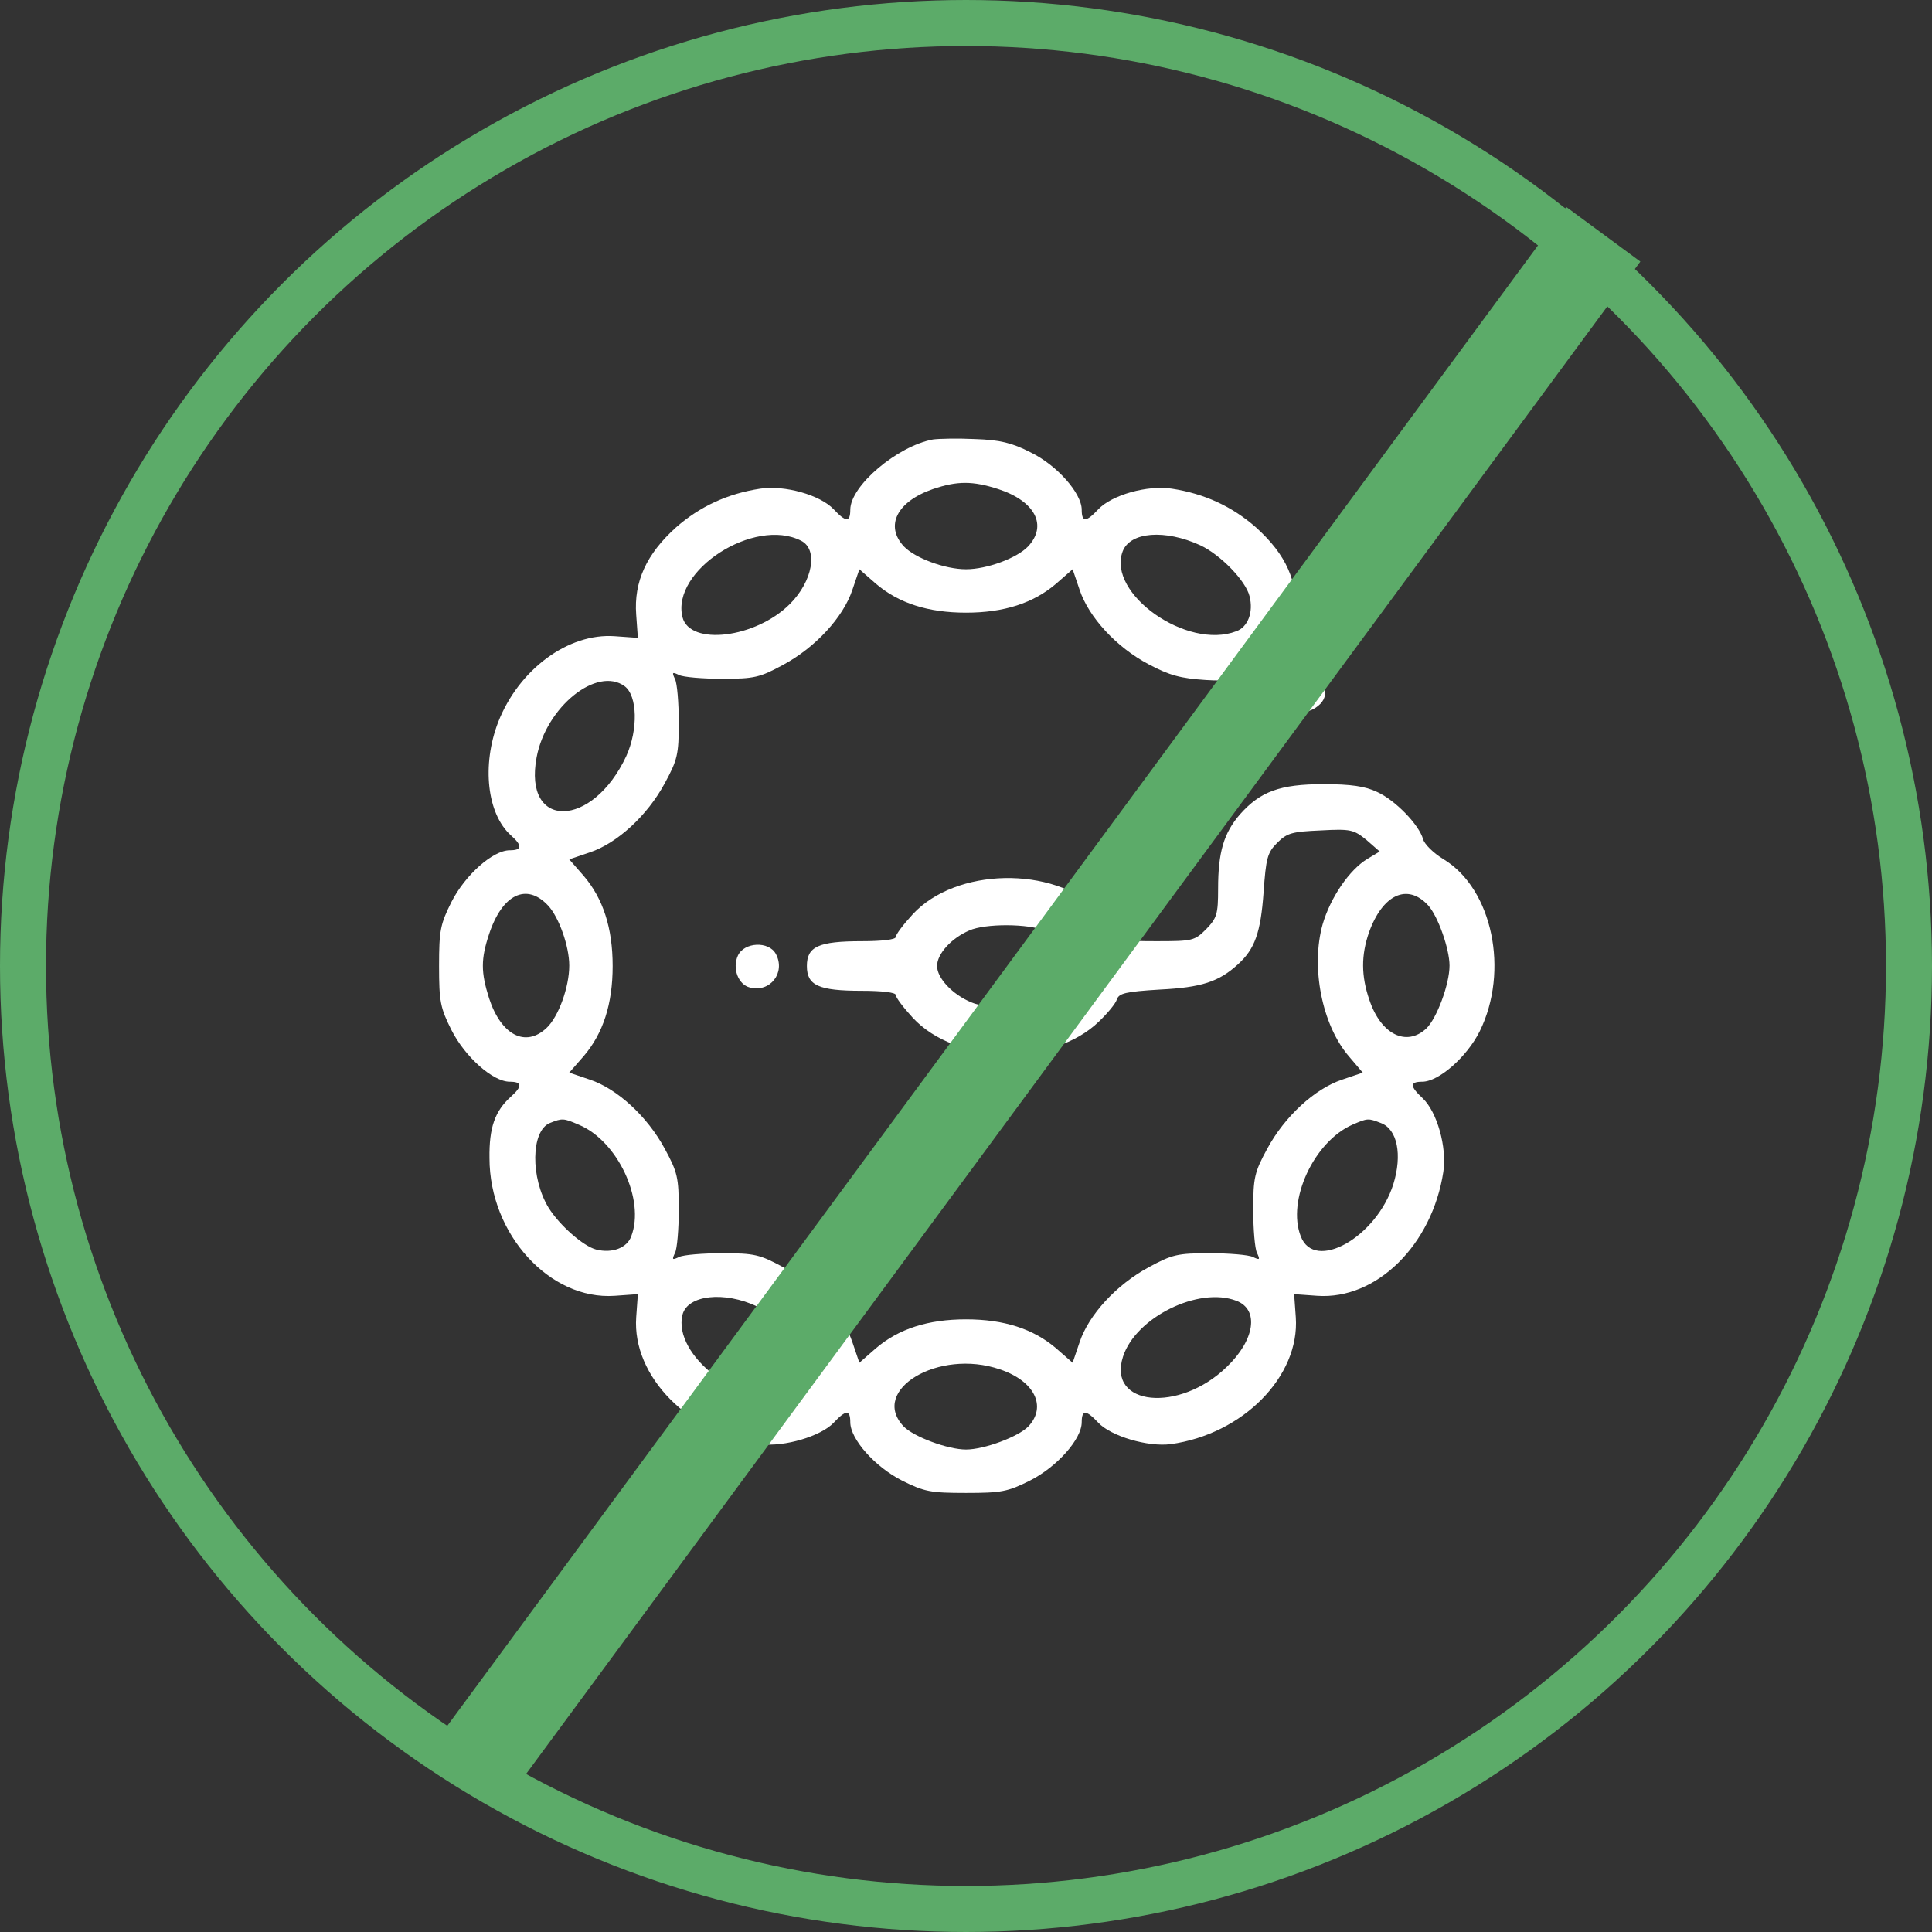
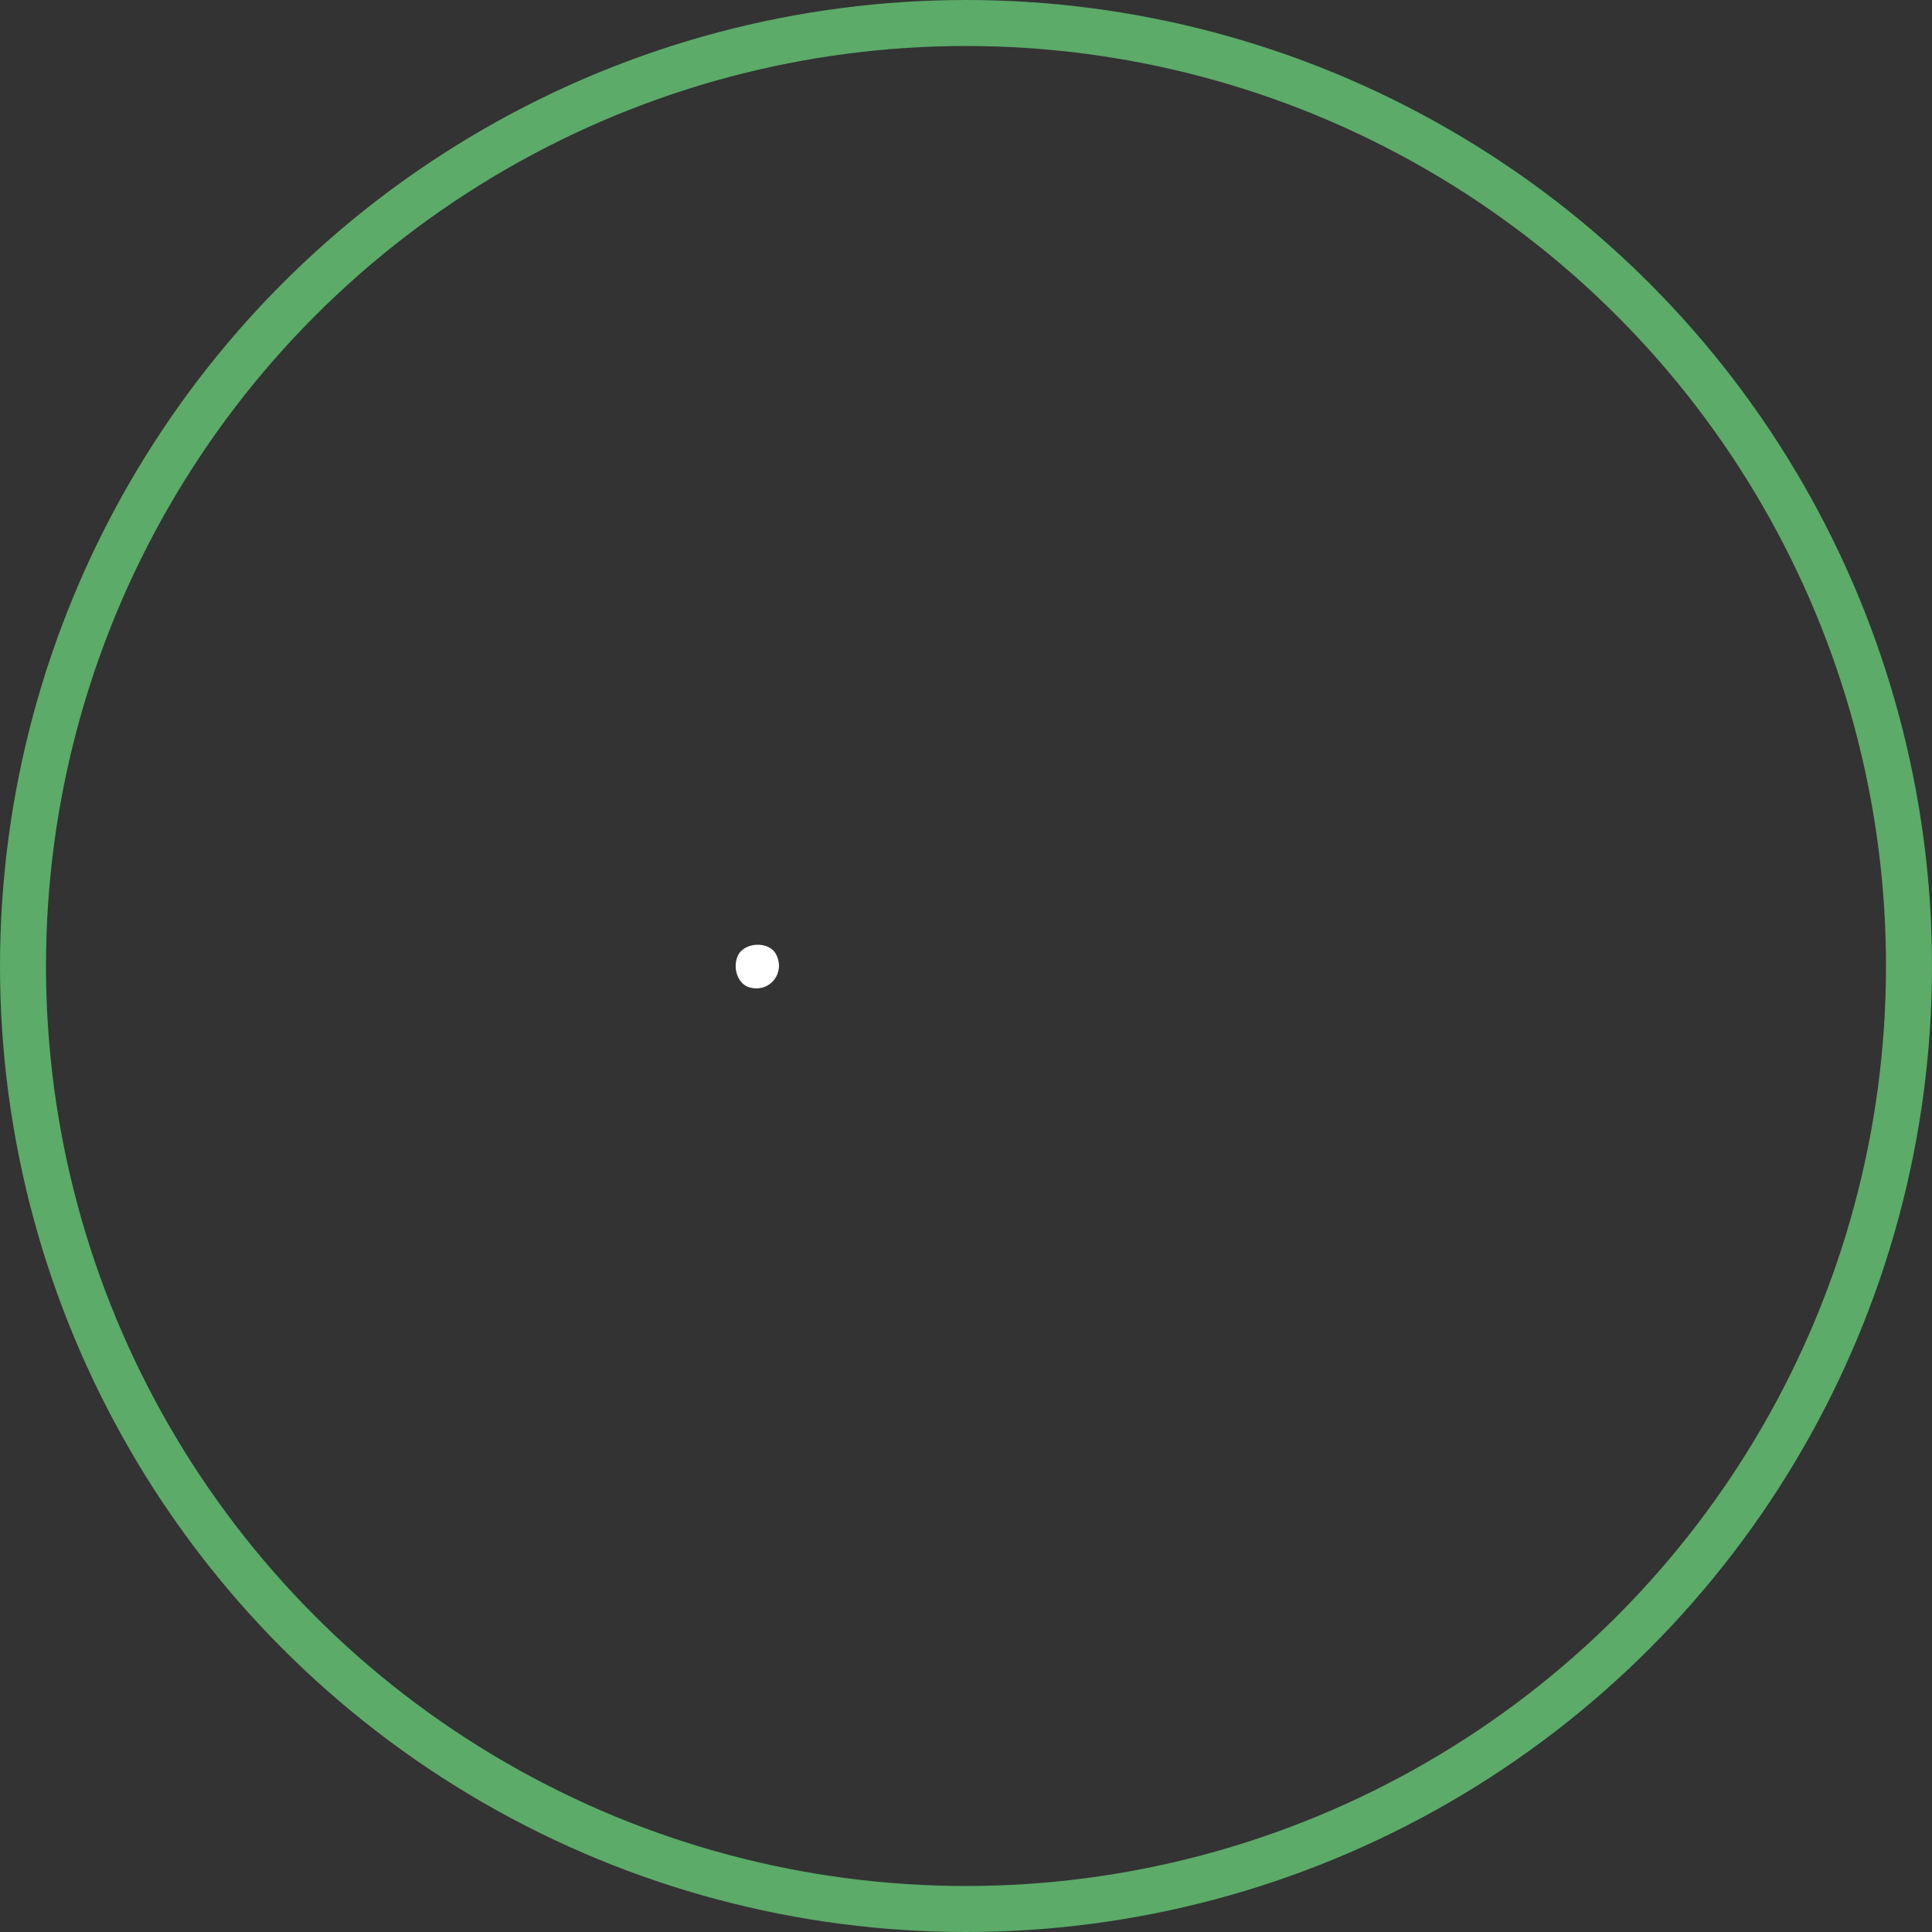
<svg xmlns="http://www.w3.org/2000/svg" width="84" height="84" viewBox="0 0 84 84" fill="none">
  <rect x="0" y="0" width="84" height="84" fill="#333333" stroke="none" />
  <circle cx="42" cy="42" r="41" stroke="#5CAB69" stroke-width="2" />
  <g clip-path="url(#clip0_387_393)">
-     <path d="M40.562 19.108C39.017 19.395 36.969 21.12 36.969 22.163C36.969 22.72 36.771 22.702 36.25 22.145C35.657 21.516 34.112 21.084 33.052 21.246C31.632 21.462 30.428 22.019 29.386 22.935C28.11 24.085 27.553 25.289 27.661 26.727L27.733 27.733L26.727 27.661C24.714 27.517 22.558 29.098 21.659 31.398C20.941 33.267 21.174 35.388 22.216 36.322C22.72 36.771 22.702 36.969 22.163 36.969C21.426 36.969 20.222 38.047 19.629 39.215C19.144 40.185 19.09 40.455 19.09 42C19.09 43.545 19.144 43.815 19.629 44.785C20.222 45.953 21.426 47.031 22.163 47.031C22.702 47.031 22.72 47.229 22.216 47.678C21.516 48.307 21.264 49.026 21.282 50.355C21.282 53.662 23.905 56.537 26.727 56.339L27.733 56.267L27.661 57.273C27.481 59.843 29.961 62.359 33.105 62.79C34.094 62.916 35.693 62.448 36.25 61.855C36.771 61.298 36.969 61.281 36.969 61.837C36.969 62.574 38.047 63.778 39.215 64.371C40.185 64.856 40.455 64.91 42 64.91C43.545 64.91 43.815 64.856 44.785 64.371C45.953 63.778 47.031 62.574 47.031 61.837C47.031 61.281 47.229 61.298 47.75 61.855C48.307 62.448 49.906 62.916 50.895 62.79C54.039 62.359 56.519 59.843 56.339 57.273L56.267 56.267L57.273 56.339C59.843 56.519 62.269 54.129 62.754 50.948C62.916 49.888 62.484 48.343 61.855 47.75C61.298 47.229 61.281 47.031 61.837 47.031C62.556 47.031 63.778 45.953 64.335 44.839C65.629 42.216 64.892 38.658 62.772 37.364C62.323 37.094 61.927 36.699 61.873 36.484C61.694 35.855 60.669 34.794 59.879 34.435C59.358 34.184 58.729 34.094 57.543 34.094C55.638 34.094 54.794 34.417 53.913 35.406C53.212 36.214 52.961 37.041 52.961 38.64C52.961 39.754 52.907 39.916 52.44 40.401C51.937 40.904 51.847 40.922 50.284 40.922C48.846 40.922 48.666 40.886 48.559 40.581C48.505 40.383 48.145 39.934 47.786 39.592C45.773 37.634 41.551 37.723 39.682 39.754C39.269 40.203 38.945 40.634 38.945 40.742C38.945 40.85 38.352 40.922 37.472 40.922C35.585 40.922 35.082 41.156 35.082 42C35.082 42.844 35.585 43.078 37.472 43.078C38.352 43.078 38.945 43.15 38.945 43.258C38.945 43.366 39.269 43.797 39.682 44.246C41.551 46.277 45.773 46.366 47.786 44.408C48.145 44.066 48.505 43.635 48.559 43.456C48.648 43.186 48.936 43.114 50.427 43.024C52.242 42.934 52.997 42.683 53.823 41.928C54.56 41.263 54.812 40.544 54.938 38.802C55.045 37.31 55.099 37.077 55.531 36.645C55.962 36.214 56.177 36.16 57.417 36.106C58.729 36.034 58.855 36.07 59.412 36.52L59.987 37.023L59.448 37.346C58.675 37.813 57.848 39.017 57.507 40.185C56.986 42.036 57.471 44.552 58.639 45.917L59.25 46.636L58.352 46.941C57.166 47.337 55.854 48.541 55.099 49.942C54.542 50.966 54.488 51.2 54.488 52.602C54.488 53.446 54.56 54.291 54.65 54.47C54.794 54.776 54.776 54.794 54.47 54.65C54.291 54.56 53.446 54.488 52.602 54.488C51.2 54.488 50.966 54.542 49.942 55.099C48.541 55.854 47.337 57.166 46.941 58.352L46.636 59.25L45.917 58.621C44.929 57.777 43.653 57.363 42 57.363C40.347 57.363 39.071 57.777 38.083 58.621L37.364 59.25L37.059 58.352C36.663 57.166 35.459 55.854 34.058 55.099C33.034 54.542 32.8 54.488 31.398 54.488C30.554 54.488 29.709 54.56 29.53 54.65C29.224 54.794 29.206 54.776 29.35 54.47C29.44 54.291 29.512 53.446 29.512 52.602C29.512 51.2 29.458 50.966 28.901 49.942C28.146 48.541 26.834 47.337 25.648 46.941L24.75 46.636L25.379 45.917C26.223 44.929 26.637 43.653 26.637 42C26.637 40.347 26.223 39.071 25.379 38.083L24.75 37.364L25.648 37.059C26.834 36.663 28.146 35.459 28.901 34.058C29.458 33.034 29.512 32.8 29.512 31.398C29.512 30.554 29.44 29.709 29.35 29.53C29.206 29.224 29.224 29.206 29.53 29.35C29.709 29.44 30.554 29.512 31.398 29.512C32.8 29.512 33.034 29.458 34.058 28.901C35.459 28.146 36.663 26.834 37.059 25.648L37.364 24.75L38.083 25.379C39.071 26.223 40.347 26.637 42 26.637C43.653 26.637 44.929 26.223 45.917 25.379L46.636 24.75L46.941 25.648C47.337 26.834 48.541 28.146 49.942 28.883C50.859 29.368 51.326 29.494 52.44 29.566C53.338 29.619 53.949 29.566 54.219 29.422C54.614 29.206 54.704 29.242 55.297 29.907C56.195 30.931 56.645 31.129 57.202 30.77C57.831 30.356 57.759 29.727 56.932 28.739C56.267 27.93 56.249 27.859 56.321 26.798C56.447 25.289 55.926 24.121 54.614 22.935C53.572 22.019 52.368 21.462 50.948 21.246C49.888 21.084 48.343 21.516 47.75 22.145C47.229 22.702 47.031 22.72 47.031 22.163C47.031 21.444 45.953 20.222 44.803 19.665C43.995 19.252 43.473 19.126 42.395 19.09C41.641 19.054 40.814 19.072 40.562 19.108ZM43.402 21.264C45.001 21.785 45.558 22.845 44.695 23.762C44.21 24.265 42.916 24.75 42 24.75C41.084 24.75 39.79 24.265 39.305 23.762C38.46 22.863 38.999 21.803 40.562 21.264C41.623 20.905 42.288 20.905 43.402 21.264ZM34.831 23.51C35.585 23.887 35.334 25.271 34.345 26.259C32.854 27.751 29.997 28.092 29.673 26.834C29.17 24.804 32.8 22.468 34.831 23.51ZM52.188 23.708C53.069 24.121 54.165 25.253 54.327 25.918C54.506 26.619 54.255 27.266 53.752 27.445C51.613 28.272 48.127 25.81 48.81 23.977C49.134 23.115 50.661 23.007 52.188 23.708ZM27.158 29.835C27.715 30.248 27.751 31.722 27.23 32.872C25.756 36.034 22.738 36.088 23.331 32.926C23.744 30.734 25.954 28.955 27.158 29.835ZM23.834 39.377C24.301 39.88 24.75 41.138 24.75 41.982C24.75 42.916 24.283 44.21 23.762 44.695C22.845 45.558 21.785 45.001 21.264 43.402C20.905 42.27 20.905 41.694 21.264 40.616C21.839 38.873 22.899 38.37 23.834 39.377ZM62.089 39.359C62.52 39.826 63.023 41.263 63.023 41.982C63.023 42.791 62.466 44.282 62.017 44.713C61.155 45.522 60.041 44.983 59.538 43.473C59.178 42.431 59.178 41.533 59.52 40.544C60.112 38.891 61.191 38.388 62.089 39.359ZM45.468 40.473C46.061 40.706 47.031 41.677 47.031 42C47.031 42.323 46.061 43.294 45.468 43.527C44.695 43.851 42.934 43.887 42.234 43.581C41.407 43.24 40.742 42.521 40.742 42C40.742 41.479 41.353 40.796 42.144 40.455C42.827 40.149 44.713 40.149 45.468 40.473ZM25.163 48.9C26.852 49.601 28.056 52.17 27.445 53.752C27.266 54.255 26.619 54.506 25.918 54.327C25.361 54.183 24.337 53.284 23.852 52.512C23.061 51.218 23.079 49.169 23.905 48.828C24.445 48.612 24.498 48.612 25.163 48.9ZM60.041 48.828C60.759 49.098 60.975 50.212 60.58 51.487C59.843 53.806 57.148 55.315 56.555 53.752C55.944 52.188 57.13 49.637 58.801 48.9C59.466 48.612 59.484 48.612 60.041 48.828ZM32.926 56.806C35.316 57.92 36.088 60.202 34.273 60.688C32.243 61.227 29.242 58.927 29.673 57.166C29.889 56.303 31.488 56.123 32.926 56.806ZM53.752 56.555C54.758 56.932 54.56 58.262 53.338 59.43C51.272 61.442 48.127 61.137 48.828 58.98C49.385 57.273 52.116 55.926 53.752 56.555ZM43.473 59.538C44.983 60.041 45.522 61.155 44.713 62.017C44.282 62.466 42.791 63.023 42 63.023C41.209 63.023 39.718 62.466 39.287 62.017C37.795 60.436 40.814 58.621 43.473 59.538Z" fill="white" />
    <path d="M32.081 41.551C31.83 42.108 32.099 42.809 32.602 42.934C33.483 43.168 34.166 42.288 33.735 41.479C33.429 40.904 32.351 40.958 32.081 41.551Z" fill="white" />
  </g>
-   <rect x="68.099" y="9" width="4" height="82.775" transform="rotate(36.381 68.099 9)" fill="#5CAB69" />
  <defs>
    <clipPath id="clip0_387_393">
      <rect width="46" height="46" fill="white" transform="translate(19 19)" />
    </clipPath>
  </defs>
</svg>